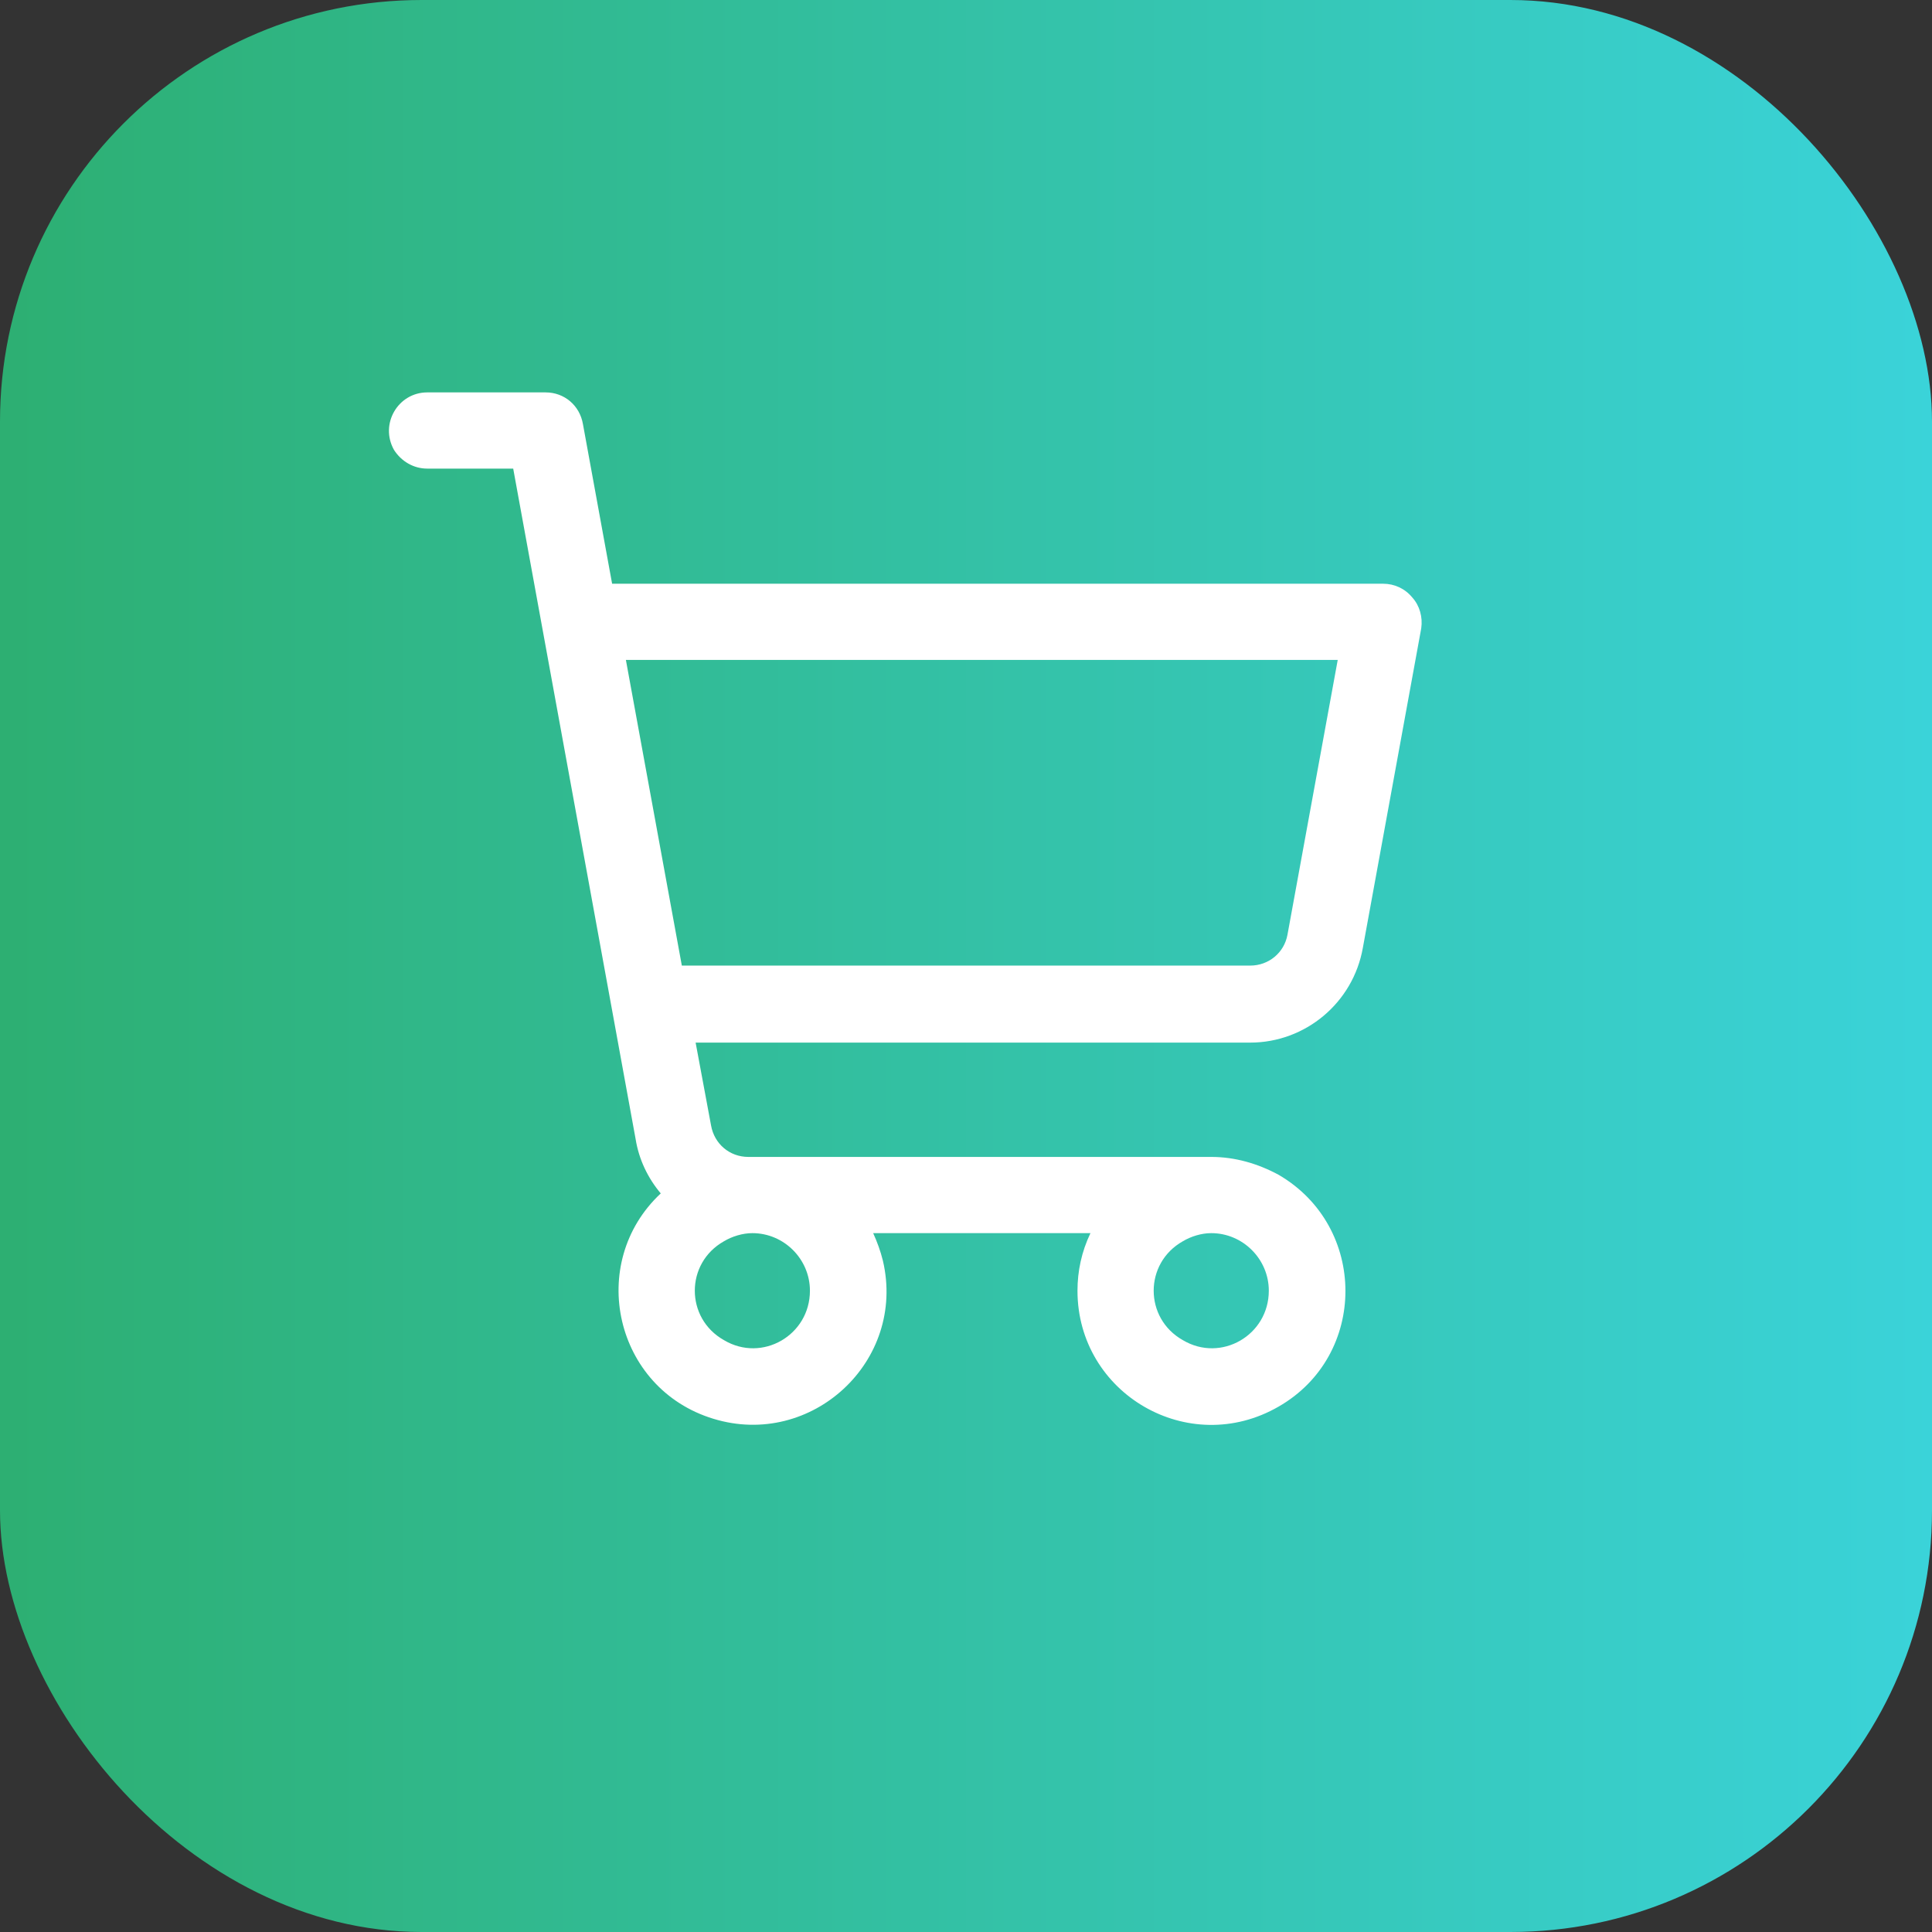
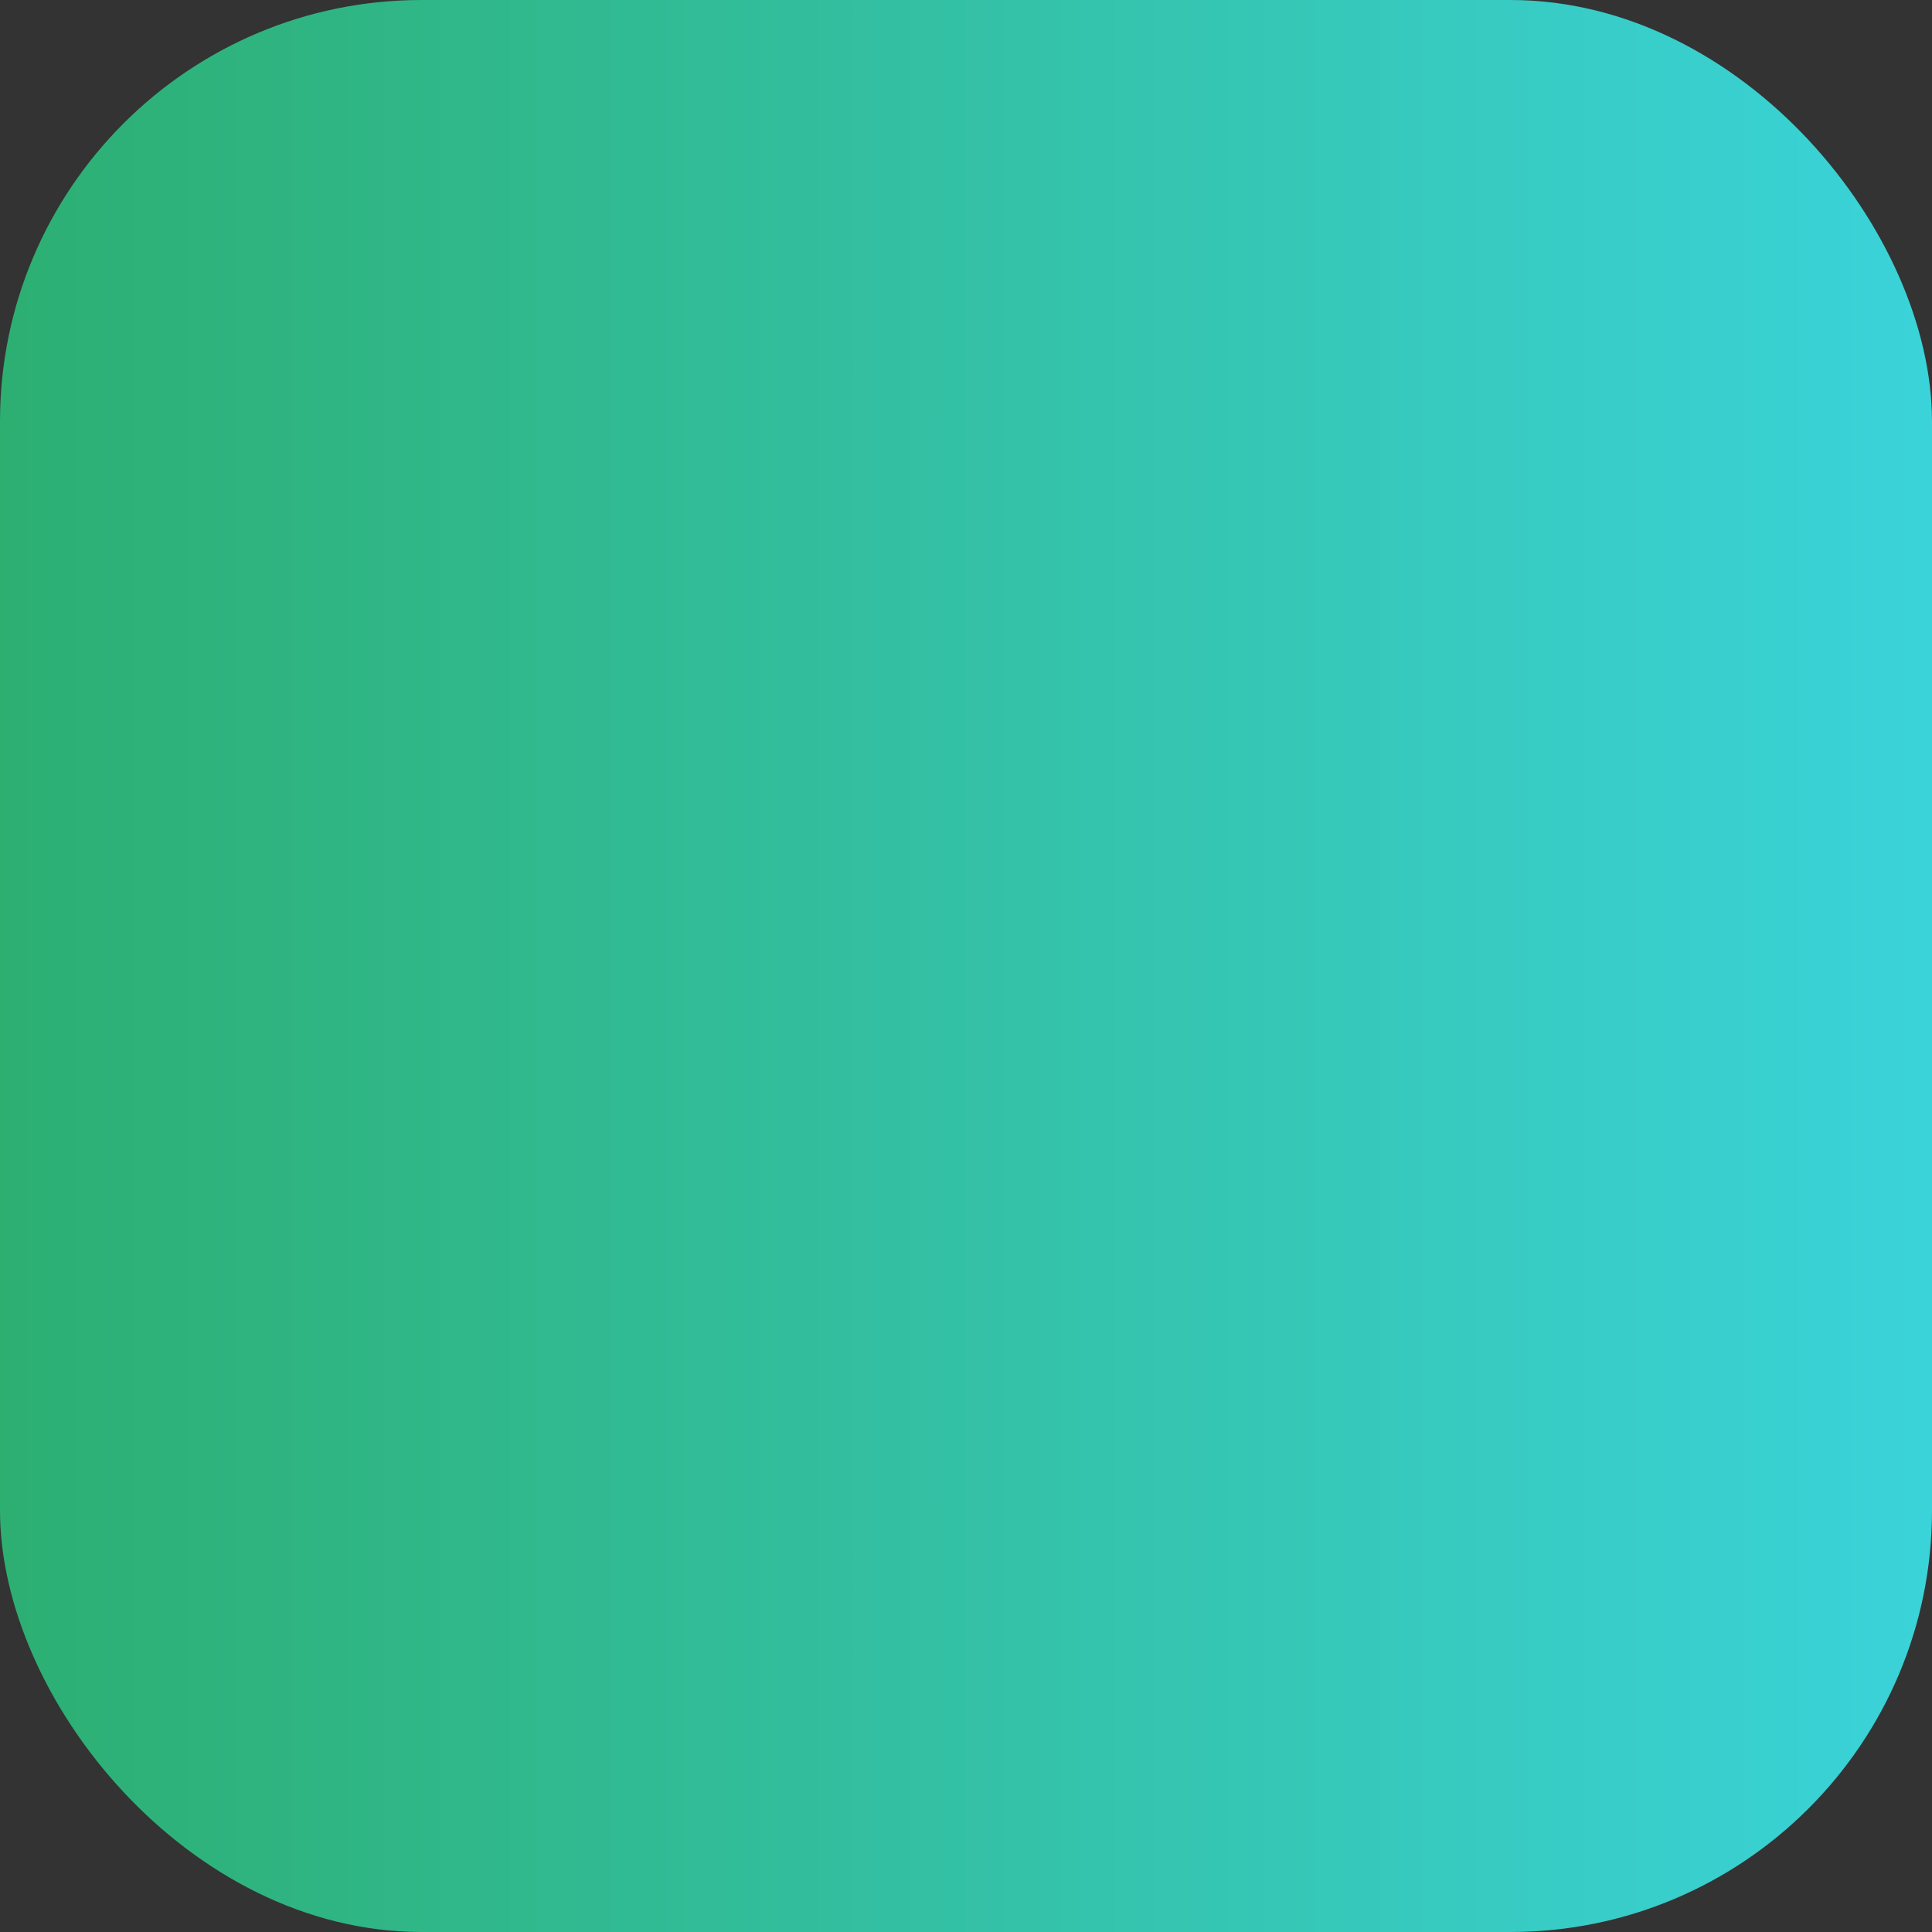
<svg xmlns="http://www.w3.org/2000/svg" xml:space="preserve" width="92px" height="92px" version="1.1" style="shape-rendering:geometricPrecision; text-rendering:geometricPrecision; image-rendering:optimizeQuality; fill-rule:evenodd; clip-rule:evenodd" viewBox="0 0 23.83 23.83">
  <rect x="0" y="0" width="23.83" height="23.83" fill="#333333" stroke="none" />
  <defs>
    <style type="text/css"> .fil1 {fill:white;fill-rule:nonzero} .fil0 {fill:url(#id0)} </style>
    <linearGradient id="id0" gradientUnits="userSpaceOnUse" x1="0" y1="11.91" x2="23.83" y2="11.91">
      <stop offset="0" style="stop-opacity:1; stop-color:#2DAF72" />
      <stop offset="1" style="stop-opacity:1; stop-color:#3AD3D9" />
    </linearGradient>
  </defs>
  <g id="Слой_x0020_1">
    <rect class="fil0" width="23.83" height="23.83" rx="5.2" ry="5.2" />
-     <path class="fil1" d="M17.42 7.37c-0.09,-0.11 -0.22,-0.17 -0.36,-0.17l-9.51 0 -0.36 -1.97c-0.04,-0.23 -0.23,-0.39 -0.46,-0.39l-1.46 0c-0.36,0 -0.59,0.39 -0.41,0.71 0.09,0.14 0.24,0.23 0.41,0.23l1.06 0 1.51 8.27c0.04,0.25 0.15,0.48 0.31,0.67 -0.92,0.86 -0.57,2.41 0.65,2.78 1.21,0.37 2.38,-0.71 2.09,-1.95 -0.03,-0.12 -0.07,-0.23 -0.12,-0.34l2.68 0c-0.11,0.23 -0.16,0.47 -0.16,0.71 0,1.27 1.37,2.07 2.48,1.43 1.1,-0.63 1.1,-2.22 0,-2.86 -0.26,-0.14 -0.54,-0.22 -0.83,-0.22l-5.71 0c-0.23,0 -0.42,-0.16 -0.46,-0.39l-0.19 -1.02 6.84 0c0.68,0 1.27,-0.49 1.39,-1.17l0.72 -3.94c0.02,-0.14 -0.02,-0.28 -0.11,-0.38zm-7.43 8.55c0,0.55 -0.59,0.89 -1.06,0.61 -0.48,-0.27 -0.48,-0.95 0,-1.22 0.1,-0.06 0.23,-0.1 0.35,-0.1 0.39,0 0.71,0.32 0.71,0.71zm5.66 0c0,0.55 -0.59,0.89 -1.06,0.61 -0.48,-0.27 -0.48,-0.95 0,-1.22 0.1,-0.06 0.23,-0.1 0.35,-0.1 0.39,0 0.71,0.32 0.71,0.71zm0.23 -4.39c-0.04,0.22 -0.23,0.38 -0.46,0.38l-7.01 0 -0.69 -3.77 8.78 0 -0.62 3.39z" />
  </g>
</svg>